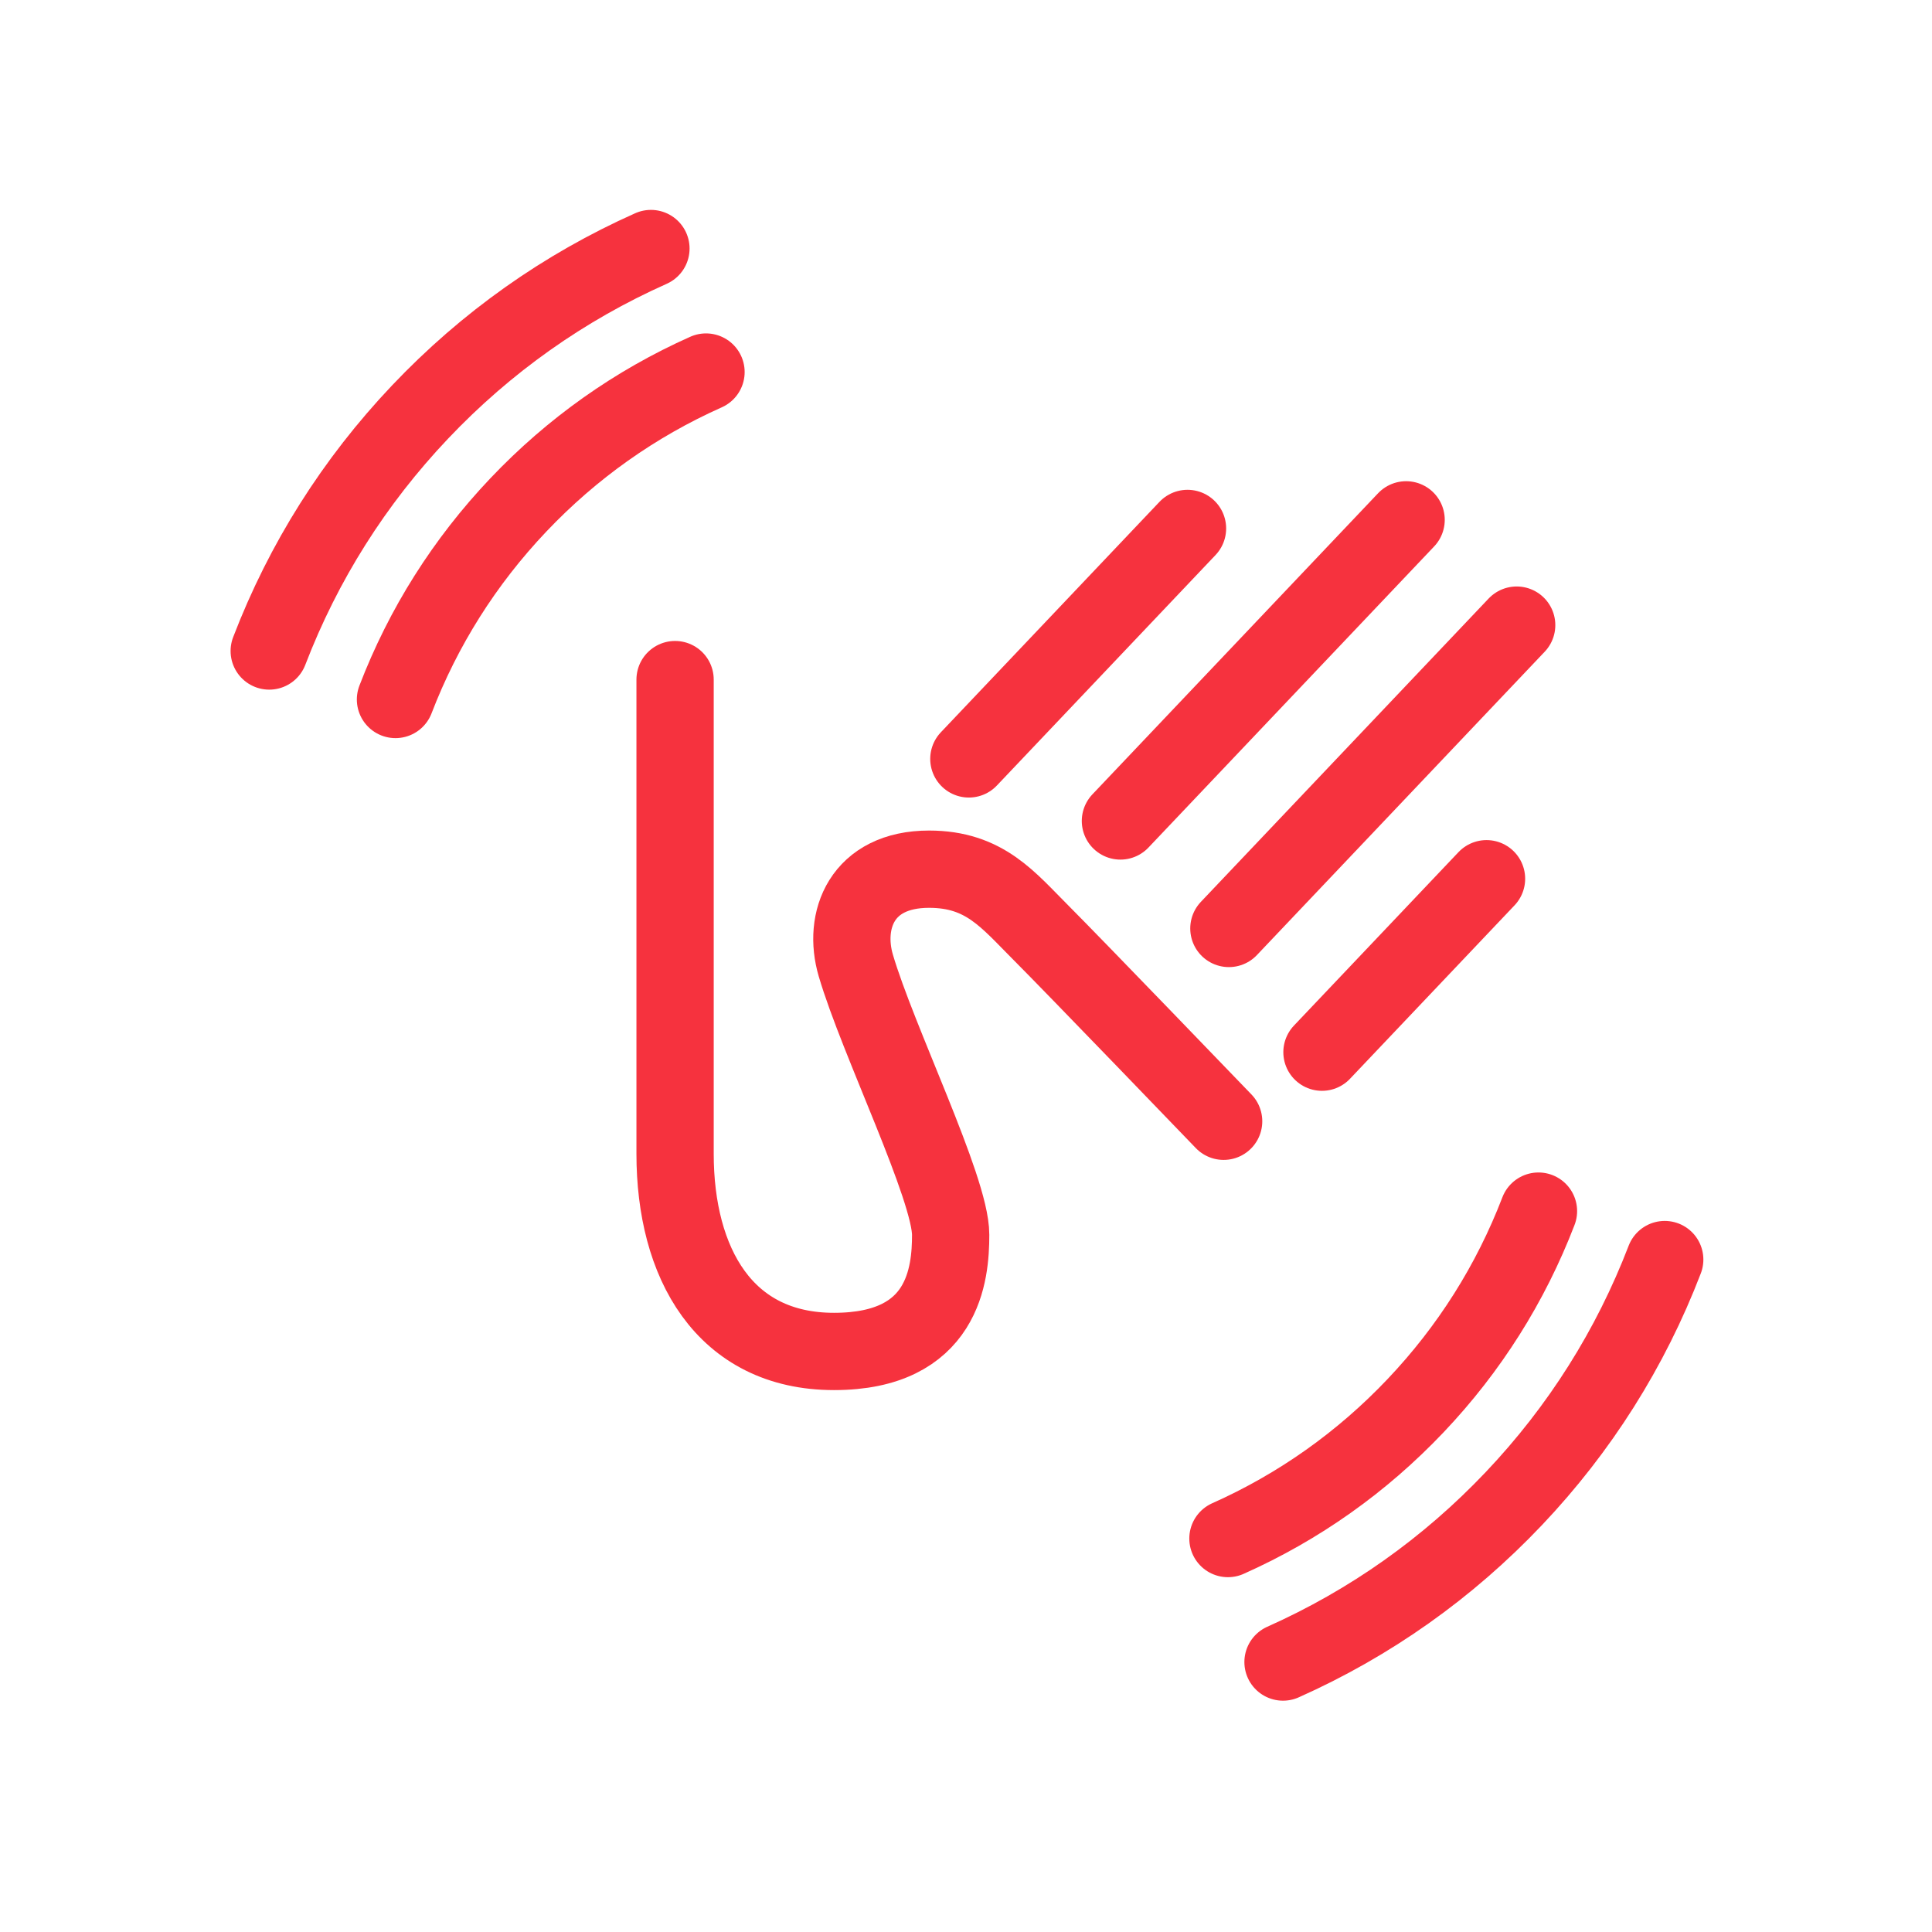
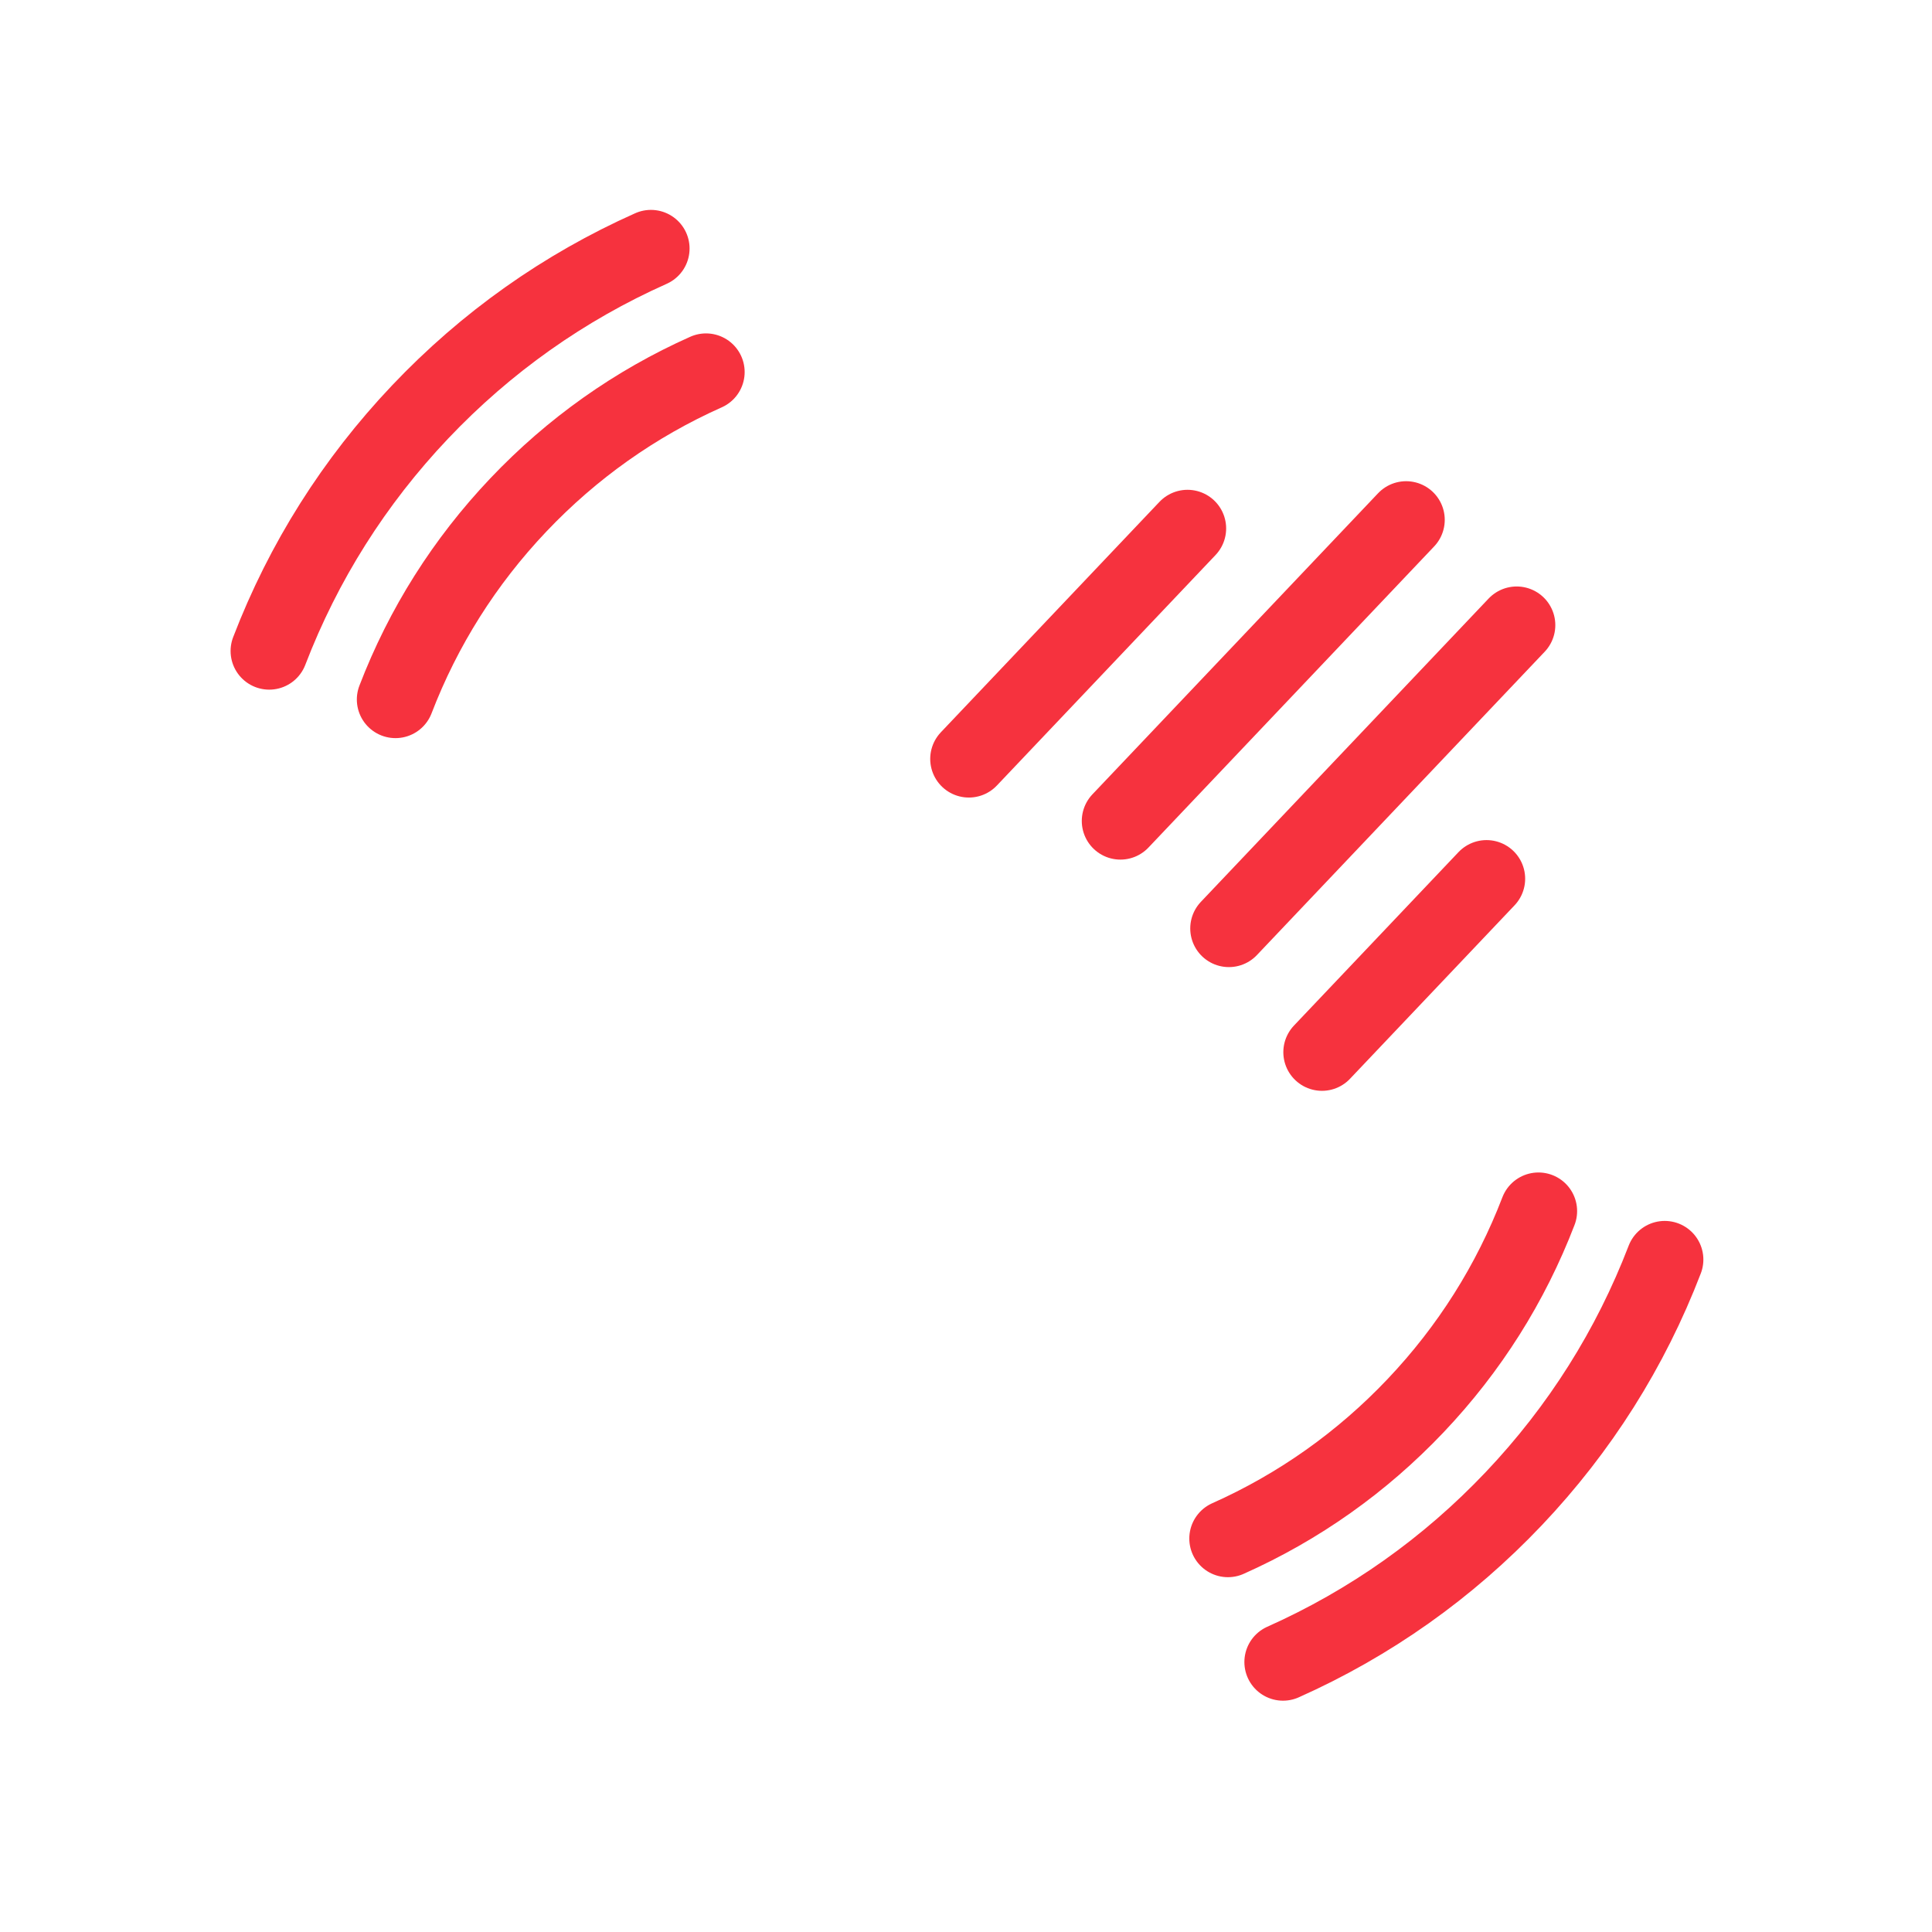
<svg xmlns="http://www.w3.org/2000/svg" id="Capa_2" viewBox="0 0 1000 1000">
  <g id="Capa_1-2">
    <g>
      <g>
        <g>
          <path d="m139.35,336.96c17.71-46.12,43.99-87.76,78.13-123.75,34.14-36,74.33-64.45,119.44-84.57" fill="none" stroke="#f6323e" stroke-linecap="round" stroke-linejoin="round" stroke-width="40" />
          <path d="m204.7,362.05c14.4-37.5,35.78-71.37,63.57-100.67,27.79-29.3,60.48-52.45,97.16-68.81" fill="none" stroke="#f6323e" stroke-linecap="round" stroke-linejoin="round" stroke-width="40" />
        </g>
        <g>
          <path d="m861.66,651.95c-17.71,46.12-43.99,87.76-78.13,123.75-34.14,35.99-74.33,64.45-119.44,84.57" fill="none" stroke="#f6323e" stroke-linecap="round" stroke-linejoin="round" stroke-width="40" />
          <path d="m796.31,626.87c-14.4,37.5-35.78,71.37-63.57,100.67-27.79,29.3-60.48,52.45-97.16,68.81" fill="none" stroke="#f6323e" stroke-linecap="round" stroke-linejoin="round" stroke-width="40" />
        </g>
      </g>
      <g>
        <line x1="501.48" y1="392.81" x2="614.65" y2="273.52" fill="none" stroke="#f6323e" stroke-linecap="round" stroke-linejoin="round" stroke-width="40" />
        <line x1="579.93" y1="424.93" x2="727.8" y2="269.07" fill="none" stroke="#f6323e" stroke-linecap="round" stroke-linejoin="round" stroke-width="40" />
        <line x1="636.07" y1="480.57" x2="785.03" y2="323.56" fill="none" stroke="#f6323e" stroke-linecap="round" stroke-linejoin="round" stroke-width="40" />
        <line x1="684.25" y1="544.61" x2="769.42" y2="454.83" fill="none" stroke="#f6323e" stroke-linecap="round" stroke-linejoin="round" stroke-width="40" />
-         <path d="m349.42,351.76v245.48c0,56.38,25.4,102.27,82.27,102.27s60.37-40.14,60.37-60.37c0-24.08-37.67-100.52-49.1-139.43-6.83-23.24,3-49.82,37.92-49.82,28.79,0,40.9,15.89,57.87,32.85,16.96,16.96,94.6,97.63,94.6,97.63" fill="none" stroke="#f6323e" stroke-linecap="round" stroke-linejoin="round" stroke-width="40" />
      </g>
      <rect width="1000" height="1000" fill="none" />
    </g>
  </g>
</svg>